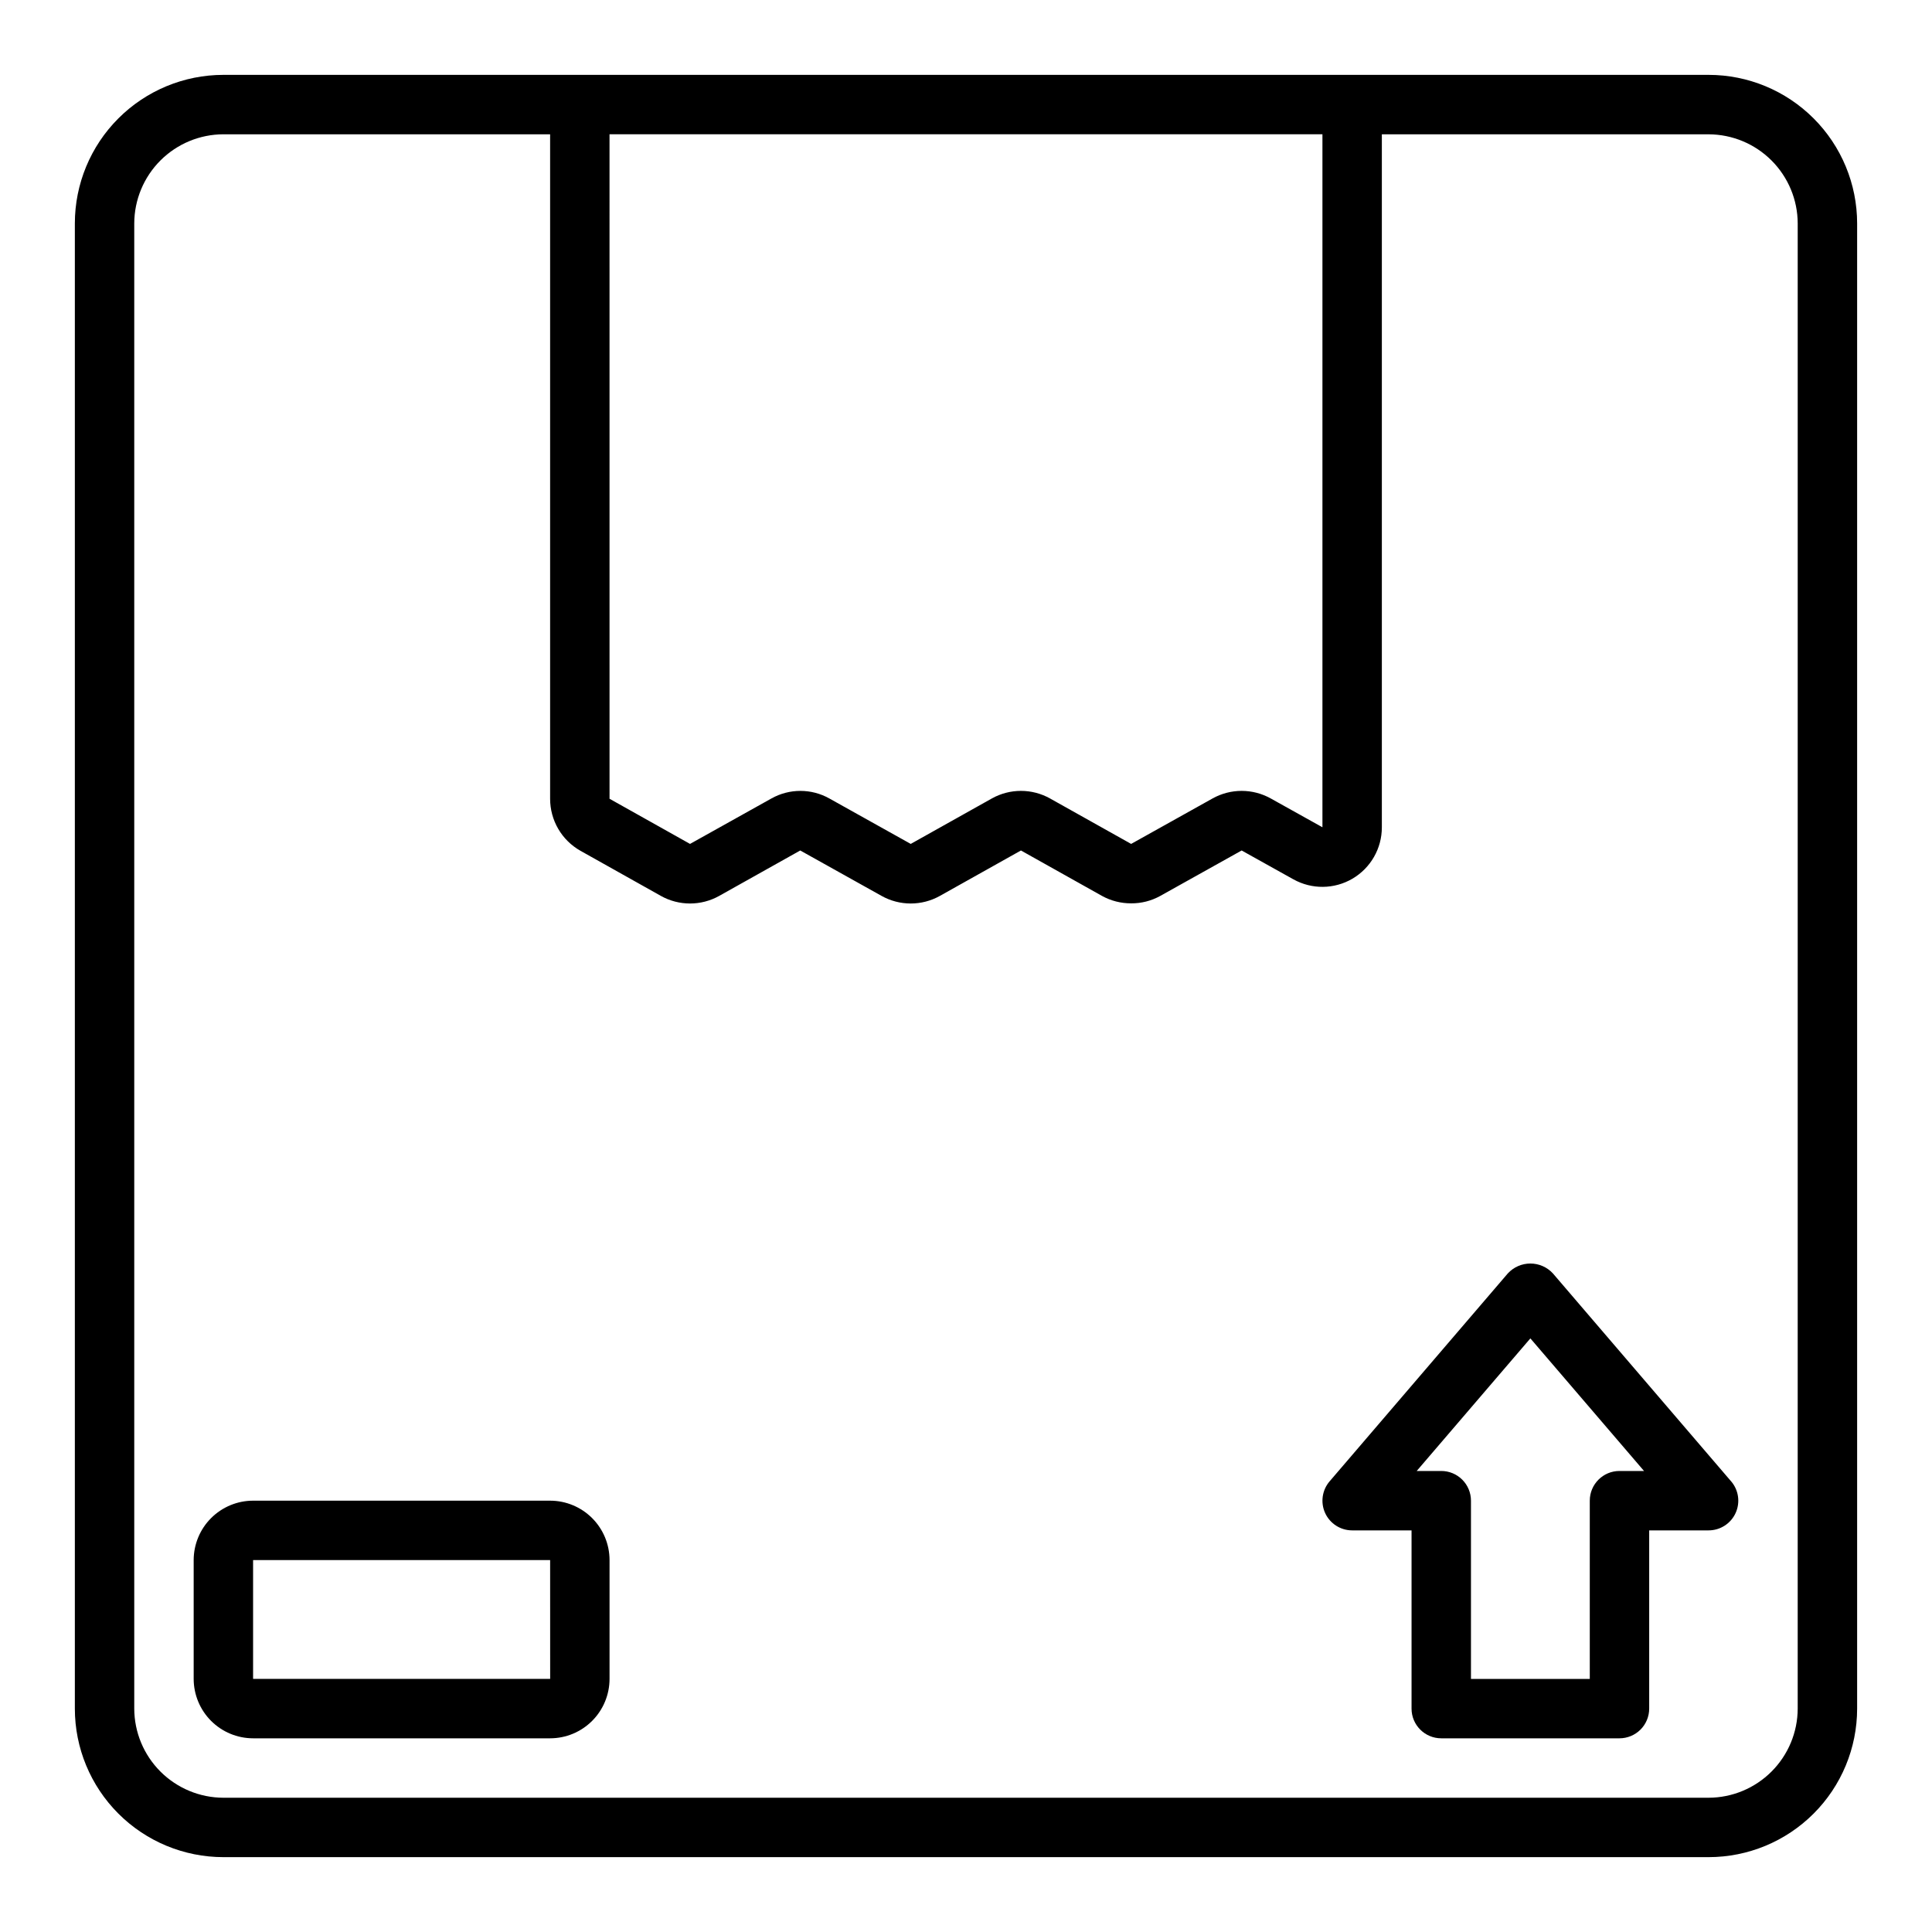
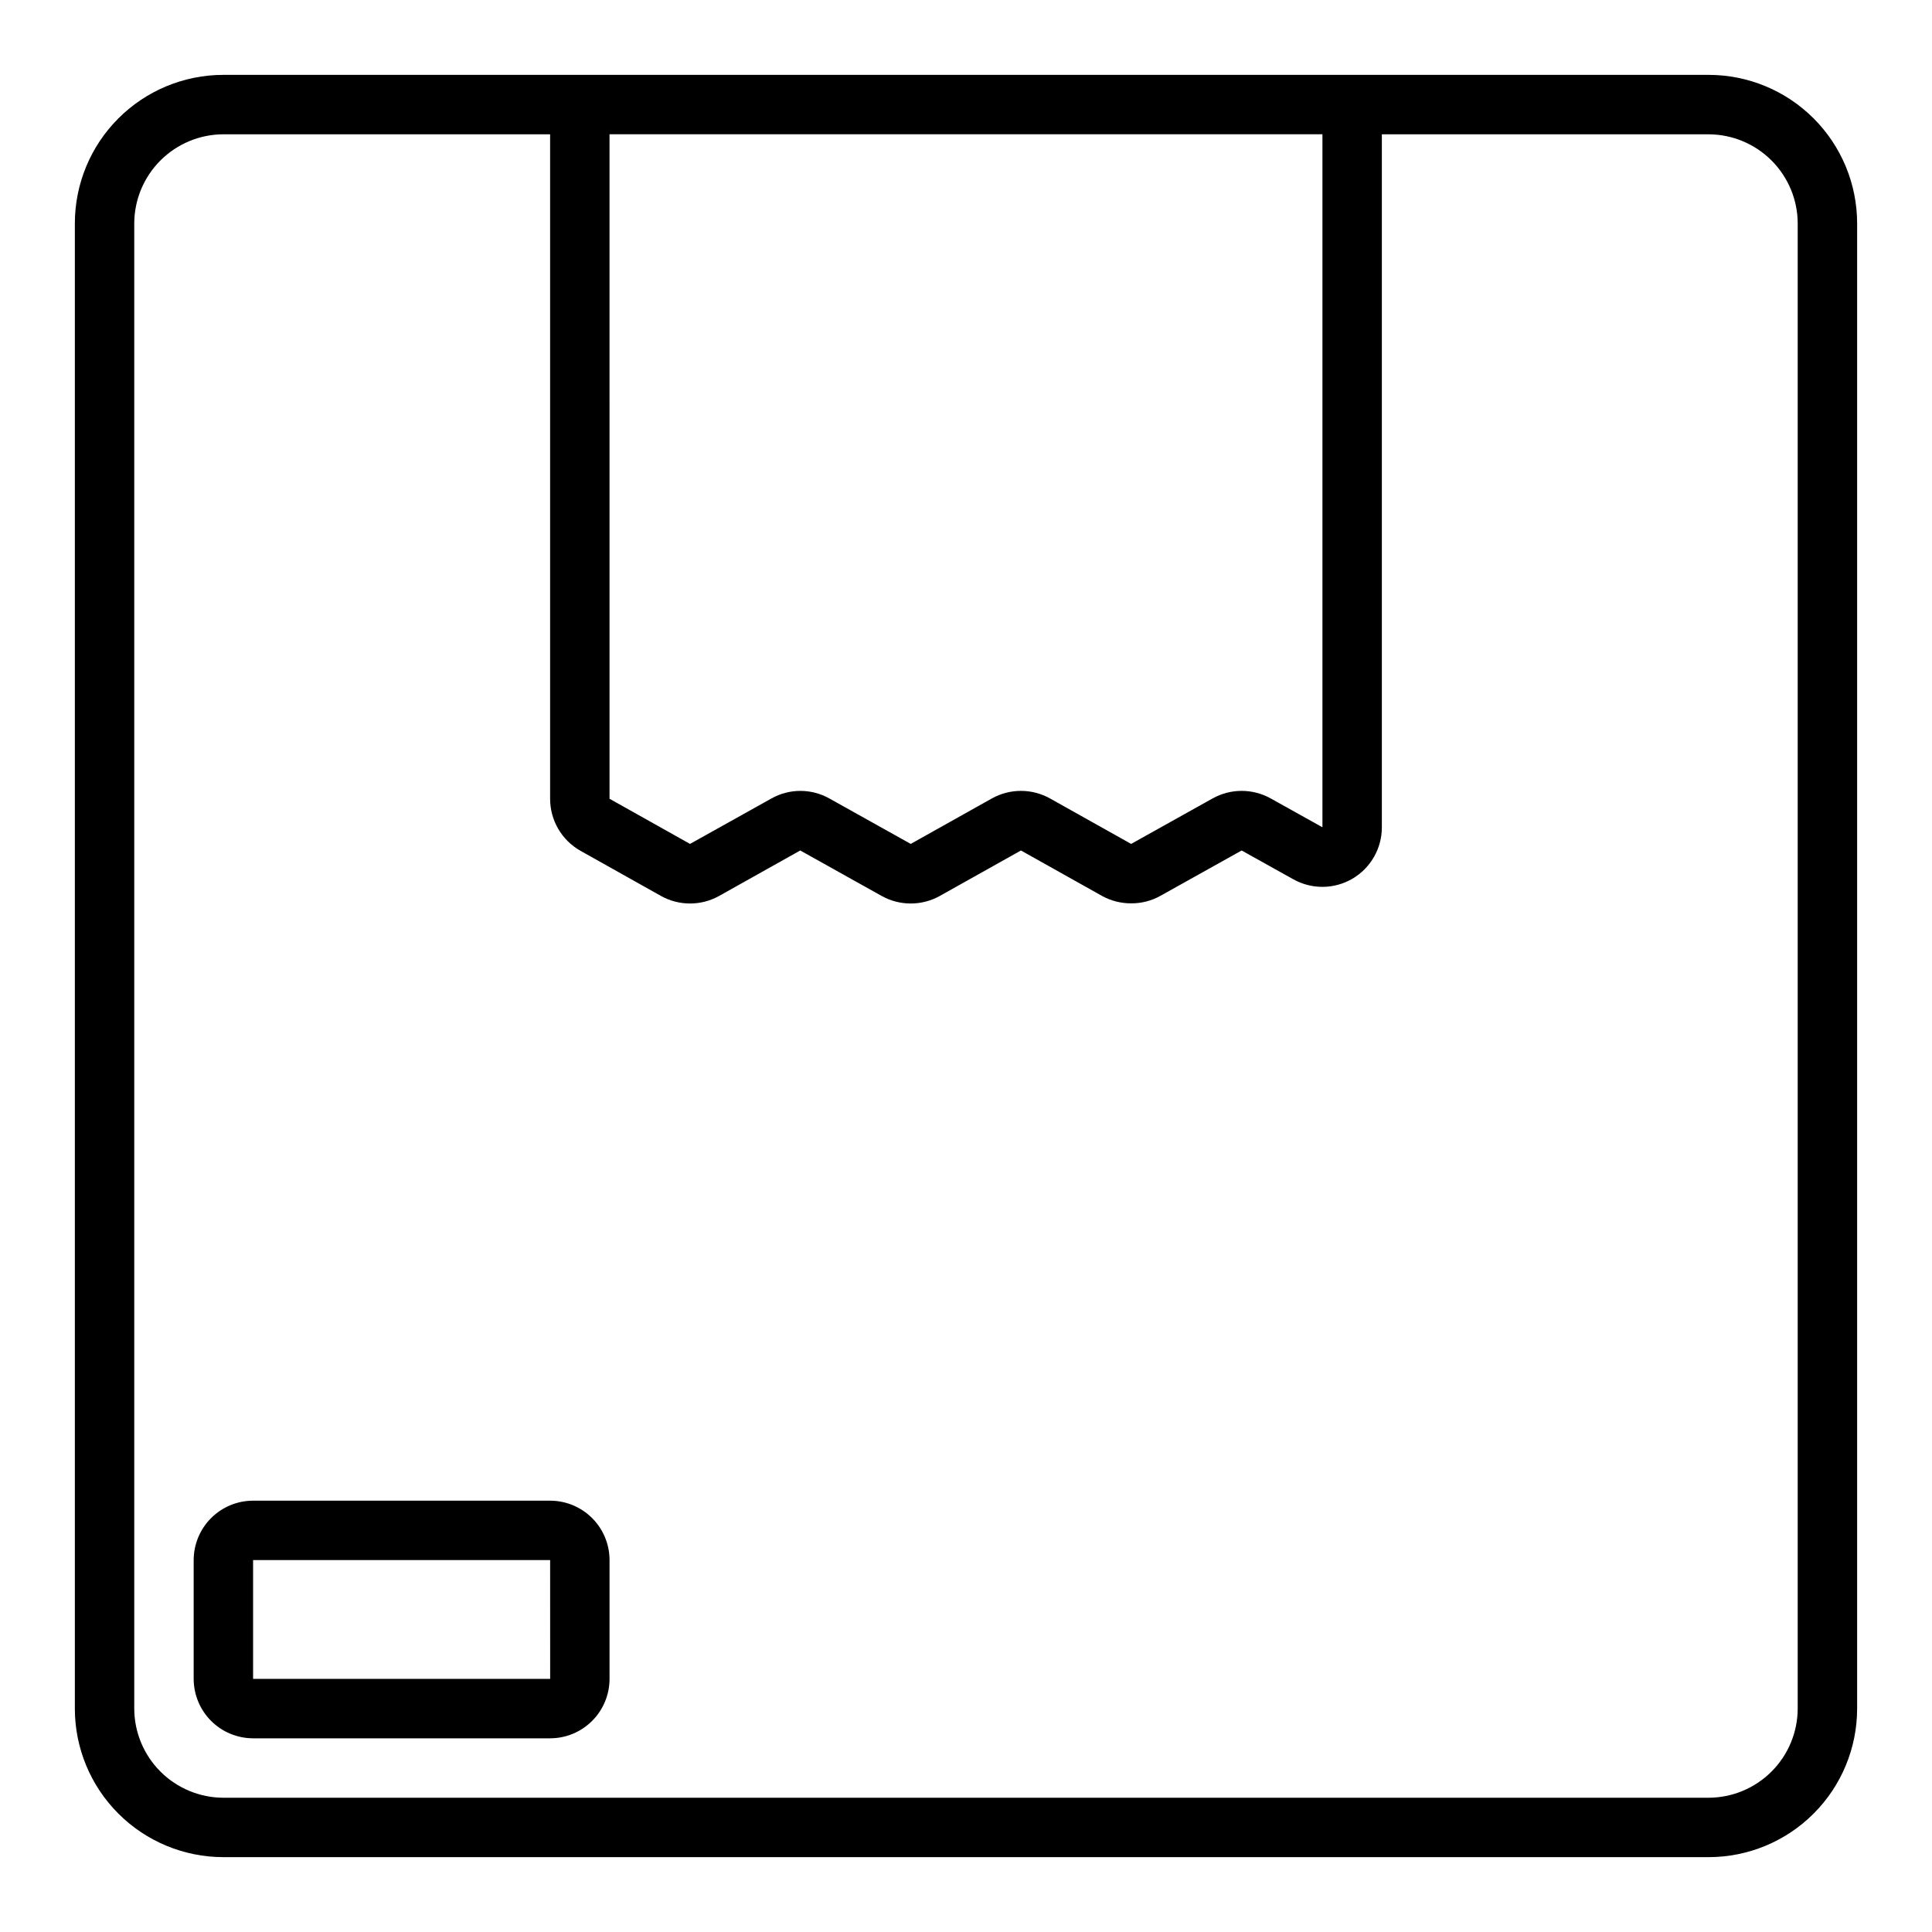
<svg xmlns="http://www.w3.org/2000/svg" fill="#000000" width="800px" height="800px" version="1.1" viewBox="144 144 512 512">
  <g>
    <path d="m596.8 163.84h-393.6c-10.438 0.004-20.449 4.152-27.828 11.535-7.383 7.379-11.531 17.391-11.535 27.828v393.6c0.004 10.438 4.152 20.445 11.535 27.824 7.379 7.383 17.391 11.531 27.828 11.535h393.6c10.438-0.004 20.445-4.152 27.824-11.535 7.383-7.379 11.531-17.387 11.535-27.824v-393.6c-0.004-10.438-4.152-20.449-11.535-27.828-7.379-7.383-17.387-11.531-27.824-11.535zm-291.27 15.746h188.93v183.65l-13.699-7.637 0.004 0.004c-4.797-2.68-10.633-2.68-15.43 0l-21.57 12.043-21.492-12.043h0.004c-4.797-2.68-10.637-2.68-15.43 0l-21.492 12.043-21.566-12.043c-4.769-2.676-10.586-2.676-15.352 0l-21.57 12.043-21.332-11.965zm314.88 417.22c-0.016 6.258-2.512 12.254-6.938 16.676-4.422 4.426-10.418 6.922-16.676 6.938h-393.6c-6.258-0.016-12.254-2.512-16.68-6.938-4.426-4.422-6.918-10.418-6.938-16.676v-393.6c0.02-6.258 2.512-12.254 6.938-16.68s10.422-6.918 16.68-6.938h86.59v176.1c0 2.801 0.742 5.555 2.152 7.973 1.41 2.422 3.441 4.422 5.879 5.801l21.332 11.965v0.004c4.797 2.676 10.637 2.676 15.43 0l21.492-12.043 21.57 12.043h-0.004c4.797 2.676 10.637 2.676 15.43 0l21.492-12.043 21.492 12.043h-0.004c2.363 1.301 5.019 1.977 7.715 1.965 2.699 0.023 5.356-0.656 7.715-1.965l21.57-12.043 13.699 7.637v-0.004c4.883 2.734 10.852 2.668 15.676-0.164 4.824-2.836 7.789-8.016 7.781-13.613v-183.65h86.594c6.258 0.02 12.254 2.512 16.676 6.938 4.426 4.426 6.922 10.422 6.938 16.68z" />
    <path d="m289.79 604.67h-78.719c-4.176-0.004-8.176-1.664-11.129-4.617-2.949-2.953-4.609-6.953-4.617-11.129v-31.488c0.008-4.172 1.668-8.176 4.617-11.125 2.953-2.953 6.953-4.613 11.129-4.617h78.719c4.176 0.004 8.176 1.664 11.129 4.617 2.953 2.949 4.613 6.953 4.617 11.125v31.488c-0.004 4.176-1.664 8.176-4.617 11.129-2.953 2.953-6.953 4.613-11.129 4.617zm-78.719-47.234v31.488h78.727l-0.008-31.488z" />
-     <path d="m573.18 604.67h-47.234c-4.348 0-7.871-3.523-7.871-7.871v-47.234h-15.742c-3.074 0-5.867-1.789-7.152-4.582-1.281-2.793-0.824-6.078 1.18-8.414l47.23-55.105v0.004c1.539-1.672 3.703-2.621 5.973-2.621 2.269 0 4.438 0.949 5.973 2.621l47.23 55.105 0.004-0.004c2 2.336 2.461 5.621 1.176 8.414-1.285 2.793-4.074 4.582-7.148 4.582h-15.746v47.234c0 2.086-0.828 4.09-2.305 5.566-1.477 1.473-3.481 2.305-5.566 2.305zm-39.359-15.742h31.488v-47.234c0-4.348 3.523-7.871 7.871-7.871h6.504l-30.121-35.137-30.121 35.137h6.504c2.09 0 4.09 0.828 5.566 2.305 1.477 1.477 2.309 3.477 2.309 5.566z" />
  </g>
</svg>